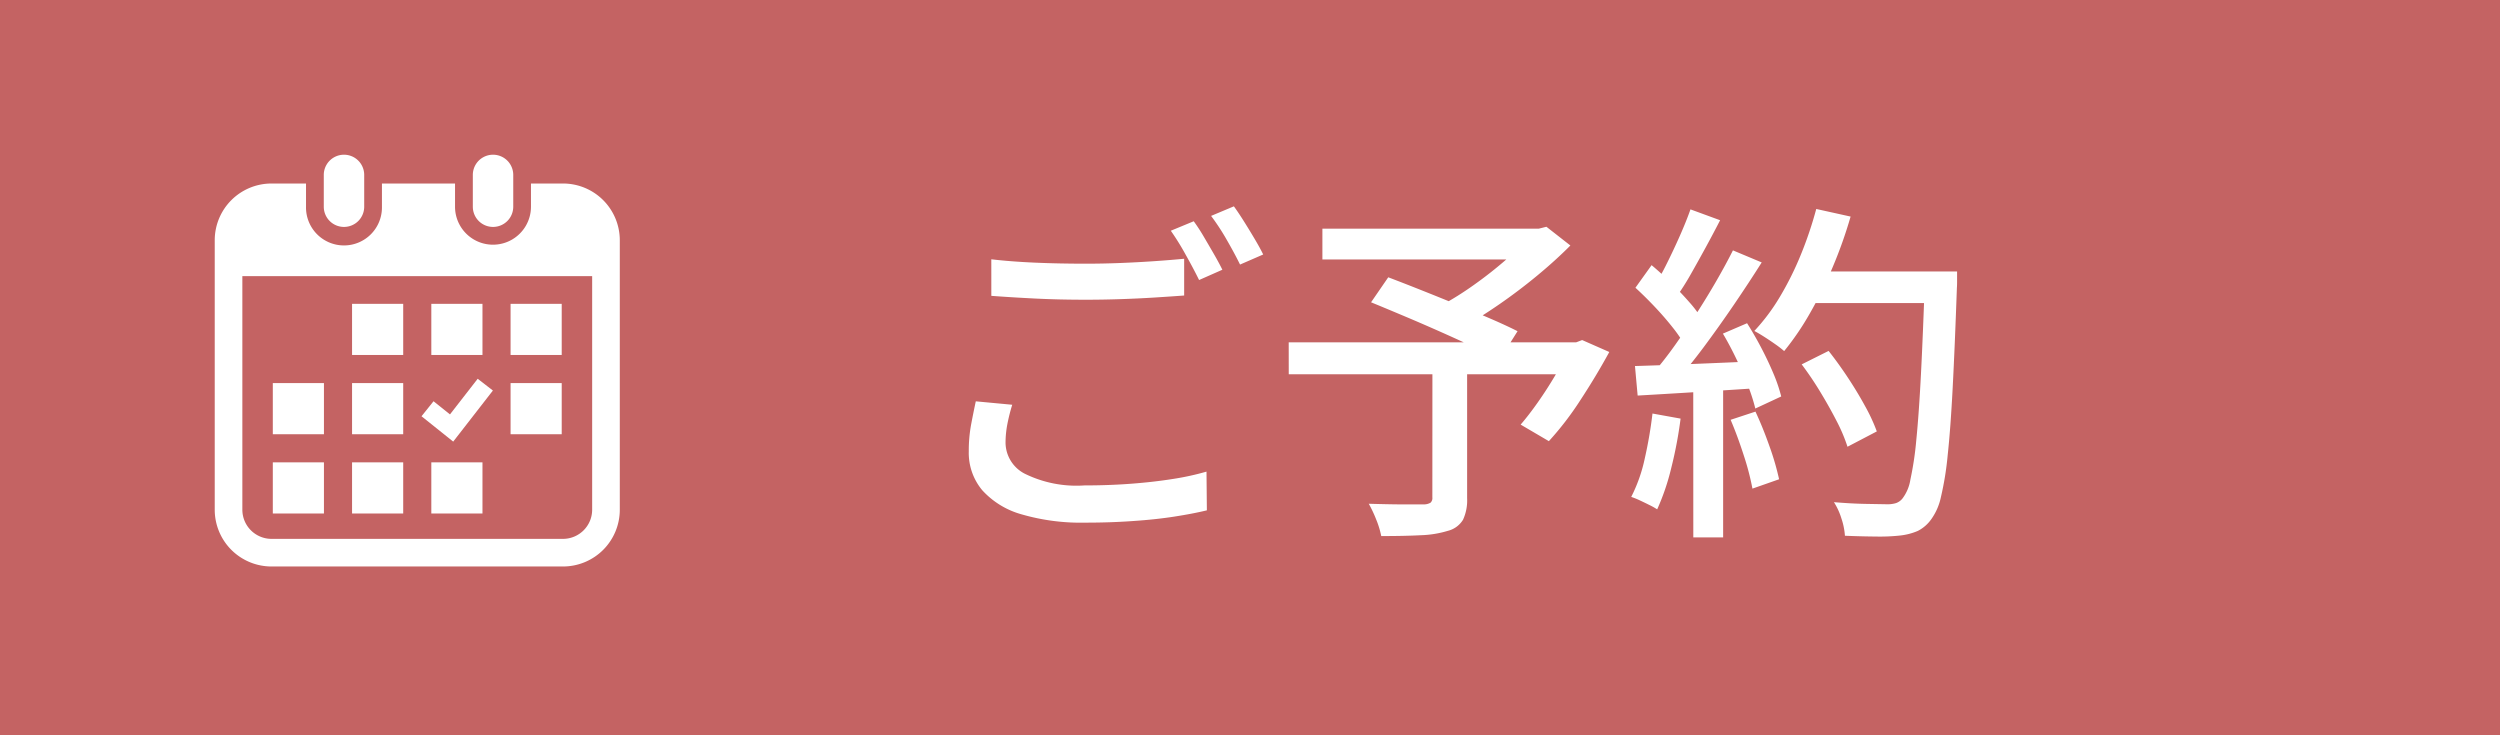
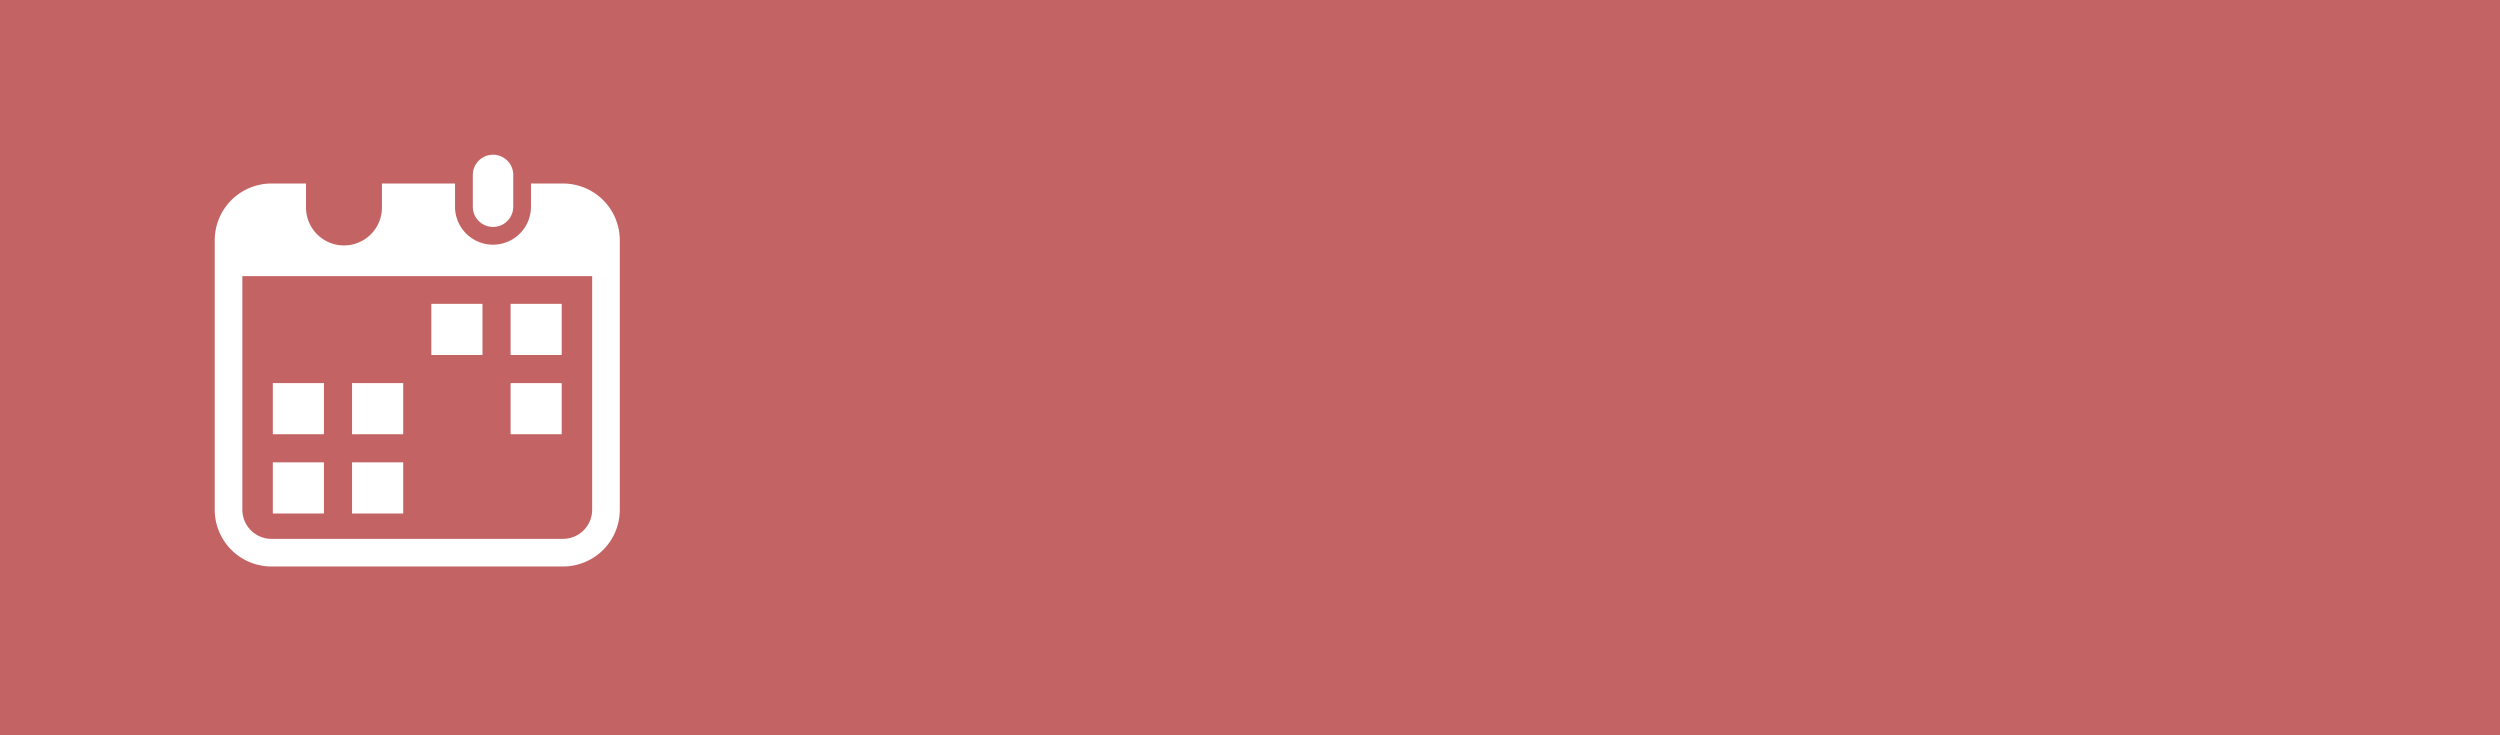
<svg xmlns="http://www.w3.org/2000/svg" width="170" height="50" viewBox="0 0 170 50">
  <g transform="translate(-153 -19754)">
    <rect width="170" height="50" transform="translate(153 19754)" fill="#c46363" />
-     <path d="M4.986-16.858q1.312.155,2.95.227t3.476.072q1.169,0,2.371-.048t2.317-.125q1.114-.077,2-.163v2.5q-.819.061-1.951.133t-2.36.113q-1.228.041-2.362.041-1.836,0-3.42-.079t-3.02-.185ZM6.409-6.967a12.6,12.6,0,0,0-.331,1.316A6.743,6.743,0,0,0,5.954-4.37a2.393,2.393,0,0,0,1.3,2.089,7.949,7.949,0,0,0,4.064.8q1.65,0,3.173-.115T17.33-1.92a18.236,18.236,0,0,0,2.289-.5L19.644.213Q18.7.442,17.425.64t-2.8.3q-1.525.11-3.225.11A14.482,14.482,0,0,1,7.05.487,5.66,5.66,0,0,1,4.368-1.157a3.963,3.963,0,0,1-.914-2.649,9.8,9.8,0,0,1,.163-1.839Q3.78-6.5,3.931-7.2ZM18.751-19.445a12.051,12.051,0,0,1,.665,1.018q.353.6.7,1.2t.582,1.079l-1.583.7q-.363-.744-.9-1.7A17.366,17.366,0,0,0,17.192-18.8Zm2.73-1.015q.323.446.7,1.047t.728,1.195q.352.593.565,1.033L21.9-16.5q-.381-.776-.919-1.708a15.243,15.243,0,0,0-1.05-1.6Zm13.5,10.941h2.36v8.9A3.155,3.155,0,0,1,37.063.852a1.681,1.681,0,0,1-1.026.753,7.048,7.048,0,0,1-1.842.3q-1.115.058-2.693.058A6.091,6.091,0,0,0,31.161.844a8.612,8.612,0,0,0-.508-1.079q.785.024,1.557.037t1.359.008l.827,0a.9.9,0,0,0,.46-.119.434.434,0,0,0,.121-.359ZM27.5-18.941H42.474v2.094H27.5Zm14.116,0h.6l.517-.129,1.63,1.274q-1,1.008-2.251,2.043t-2.586,1.958q-1.336.923-2.593,1.625a3.8,3.8,0,0,0-.412-.523q-.257-.279-.521-.556a5.673,5.673,0,0,0-.468-.446A21.55,21.55,0,0,0,37.8-15.114a27.779,27.779,0,0,0,2.189-1.719,15.314,15.314,0,0,0,1.632-1.617Zm-16.407,7.73H45.094v2.172H25.212Zm5.6-2.723,1.169-1.7q1.01.383,2.215.862t2.422.977q1.216.5,2.3.968t1.855.859l-1.225,1.944q-.73-.389-1.783-.884T35.5-11.94q-1.208-.537-2.42-1.048t-2.269-.946Zm13.509,2.723h.436l.41-.155,1.845.812q-.886,1.625-1.964,3.27A20.948,20.948,0,0,1,42.9-4.491L40.981-5.617q.572-.664,1.184-1.536t1.173-1.82q.561-.948.984-1.833Zm15.771,1.5,1.833-.917q.663.837,1.311,1.817T64.4-6.879a12.075,12.075,0,0,1,.8,1.725L63.207-4.111a11.28,11.28,0,0,0-.731-1.731q-.5-.976-1.117-1.993A22.311,22.311,0,0,0,60.089-9.716Zm.426-6.319h8.909v2.148h-8.91Zm7.956,0h2.188v.692q0,.261-.013.414-.141,4.018-.287,6.813t-.342,4.6a20.944,20.944,0,0,1-.458,2.823,3.988,3.988,0,0,1-.638,1.48,2.511,2.511,0,0,1-.934.821,4.2,4.2,0,0,1-1.209.313,12.922,12.922,0,0,1-1.646.069q-1.027-.009-2.1-.054A4.641,4.641,0,0,0,62.8.786a4.6,4.6,0,0,0-.515-1.129q1.178.1,2.172.118L65.9-.2a1.947,1.947,0,0,0,.609-.08.982.982,0,0,0,.434-.31,2.845,2.845,0,0,0,.539-1.28,21.963,21.963,0,0,0,.406-2.73q.176-1.758.315-4.465t.267-6.5ZM61.082-20.28l2.336.517A30.309,30.309,0,0,1,62.2-16.327a28.652,28.652,0,0,1-1.553,3.148A18.545,18.545,0,0,1,58.9-10.616a6.741,6.741,0,0,0-.588-.456q-.369-.26-.763-.512t-.678-.4a13.425,13.425,0,0,0,1.737-2.32,21.046,21.046,0,0,0,1.423-2.859,25.892,25.892,0,0,0,1.051-3.117Zm-8.553.027,2.016.739q-.462.9-.986,1.859T52.526-15.8a17.235,17.235,0,0,1-.989,1.551L49.99-14.9a18.451,18.451,0,0,0,.922-1.651q.469-.939.9-1.914T52.529-20.253Zm2.888,2.788,1.956.82q-.859,1.361-1.882,2.864t-2.063,2.9q-1.04,1.393-1.966,2.422L50.05-9.191q.7-.805,1.432-1.836t1.458-2.15q.722-1.12,1.361-2.229T55.417-17.465Zm-6.631,2.542,1.1-1.537q.656.549,1.337,1.22t1.249,1.322a7.615,7.615,0,0,1,.877,1.193l-1.182,1.754a9.111,9.111,0,0,0-.861-1.268q-.554-.7-1.217-1.4T48.786-14.923Zm5.95,3.119,1.642-.707q.5.784.97,1.682t.83,1.759A10.492,10.492,0,0,1,58.7-7.53l-1.761.82a12.355,12.355,0,0,0-.5-1.555q-.342-.88-.786-1.81T54.736-11.8ZM48.755-9.6q1.641-.048,3.932-.14t4.687-.2L57.36-8.113q-2.267.15-4.475.286t-3.948.235Zm6.5,3.658L56.948-6.5q.509,1.09.961,2.377A17.929,17.929,0,0,1,58.555-1.9l-1.812.636a17.668,17.668,0,0,0-.59-2.26Q55.731-4.838,55.26-5.942Zm-5.314-.429,1.916.346a28.442,28.442,0,0,1-.636,3.363A15.582,15.582,0,0,1,50.265.146a4.949,4.949,0,0,0-.515-.289q-.322-.161-.662-.32A5.068,5.068,0,0,0,48.5-.7a10.567,10.567,0,0,0,.918-2.6,29.086,29.086,0,0,0,.528-3.072Zm2.777-2.274H54.75v10.7H52.722Z" transform="translate(215.423 19788.49)" fill="#fff" />
    <g transform="translate(167.602 19764.521)">
-       <path d="M141.133,4.91a1.374,1.374,0,0,0,1.374-1.375V1.374a1.374,1.374,0,1,0-2.749,0V3.536a1.374,1.374,0,0,0,1.375,1.374Z" transform="translate(-132.343)" fill="#fff" />
      <path d="M326.424,4.91A1.374,1.374,0,0,0,327.8,3.536V1.374a1.374,1.374,0,1,0-2.749,0V3.536a1.374,1.374,0,0,0,1.373,1.374Z" transform="translate(-307.501)" fill="#fff" />
      <path d="M27.859,35.807h-2.18v1.578a2.582,2.582,0,1,1-5.164,0V35.807h-4.97v1.578a2.582,2.582,0,1,1-5.163,0V35.807H8.035a3.86,3.86,0,0,0-3.86,3.86V57.989a3.86,3.86,0,0,0,3.86,3.86H27.859a3.86,3.86,0,0,0,3.86-3.86V39.667a3.86,3.86,0,0,0-3.86-3.86ZM29.84,57.989a1.984,1.984,0,0,1-1.982,1.982H8.035a1.984,1.984,0,0,1-1.982-1.982V42.106H29.84Z" transform="translate(-4.175 -33.849)" fill="#fff" />
      <rect width="3.478" height="3.478" transform="translate(9.338 20.919)" fill="#fff" />
      <rect width="3.478" height="3.478" transform="translate(9.338 15.529)" fill="#fff" />
      <rect width="3.477" height="3.478" transform="translate(3.949 20.919)" fill="#fff" />
      <rect width="3.477" height="3.478" transform="translate(3.949 15.529)" fill="#fff" />
      <rect width="3.477" height="3.477" transform="translate(20.117 10.14)" fill="#fff" />
      <rect width="3.478" height="3.477" transform="translate(14.728 10.14)" fill="#fff" />
-       <path d="M266.128,279.314l-1.034-.8-1.884,2.423-1.118-.895-.818,1.022,2.155,1.724Z" transform="translate(-247.213 -263.279)" fill="#fff" />
+       <path d="M266.128,279.314Z" transform="translate(-247.213 -263.279)" fill="#fff" />
      <rect width="3.477" height="3.478" transform="translate(20.117 15.529)" fill="#fff" />
-       <rect width="3.478" height="3.478" transform="translate(14.728 20.919)" fill="#fff" />
-       <rect width="3.478" height="3.477" transform="translate(9.338 10.14)" fill="#fff" />
    </g>
  </g>
</svg>